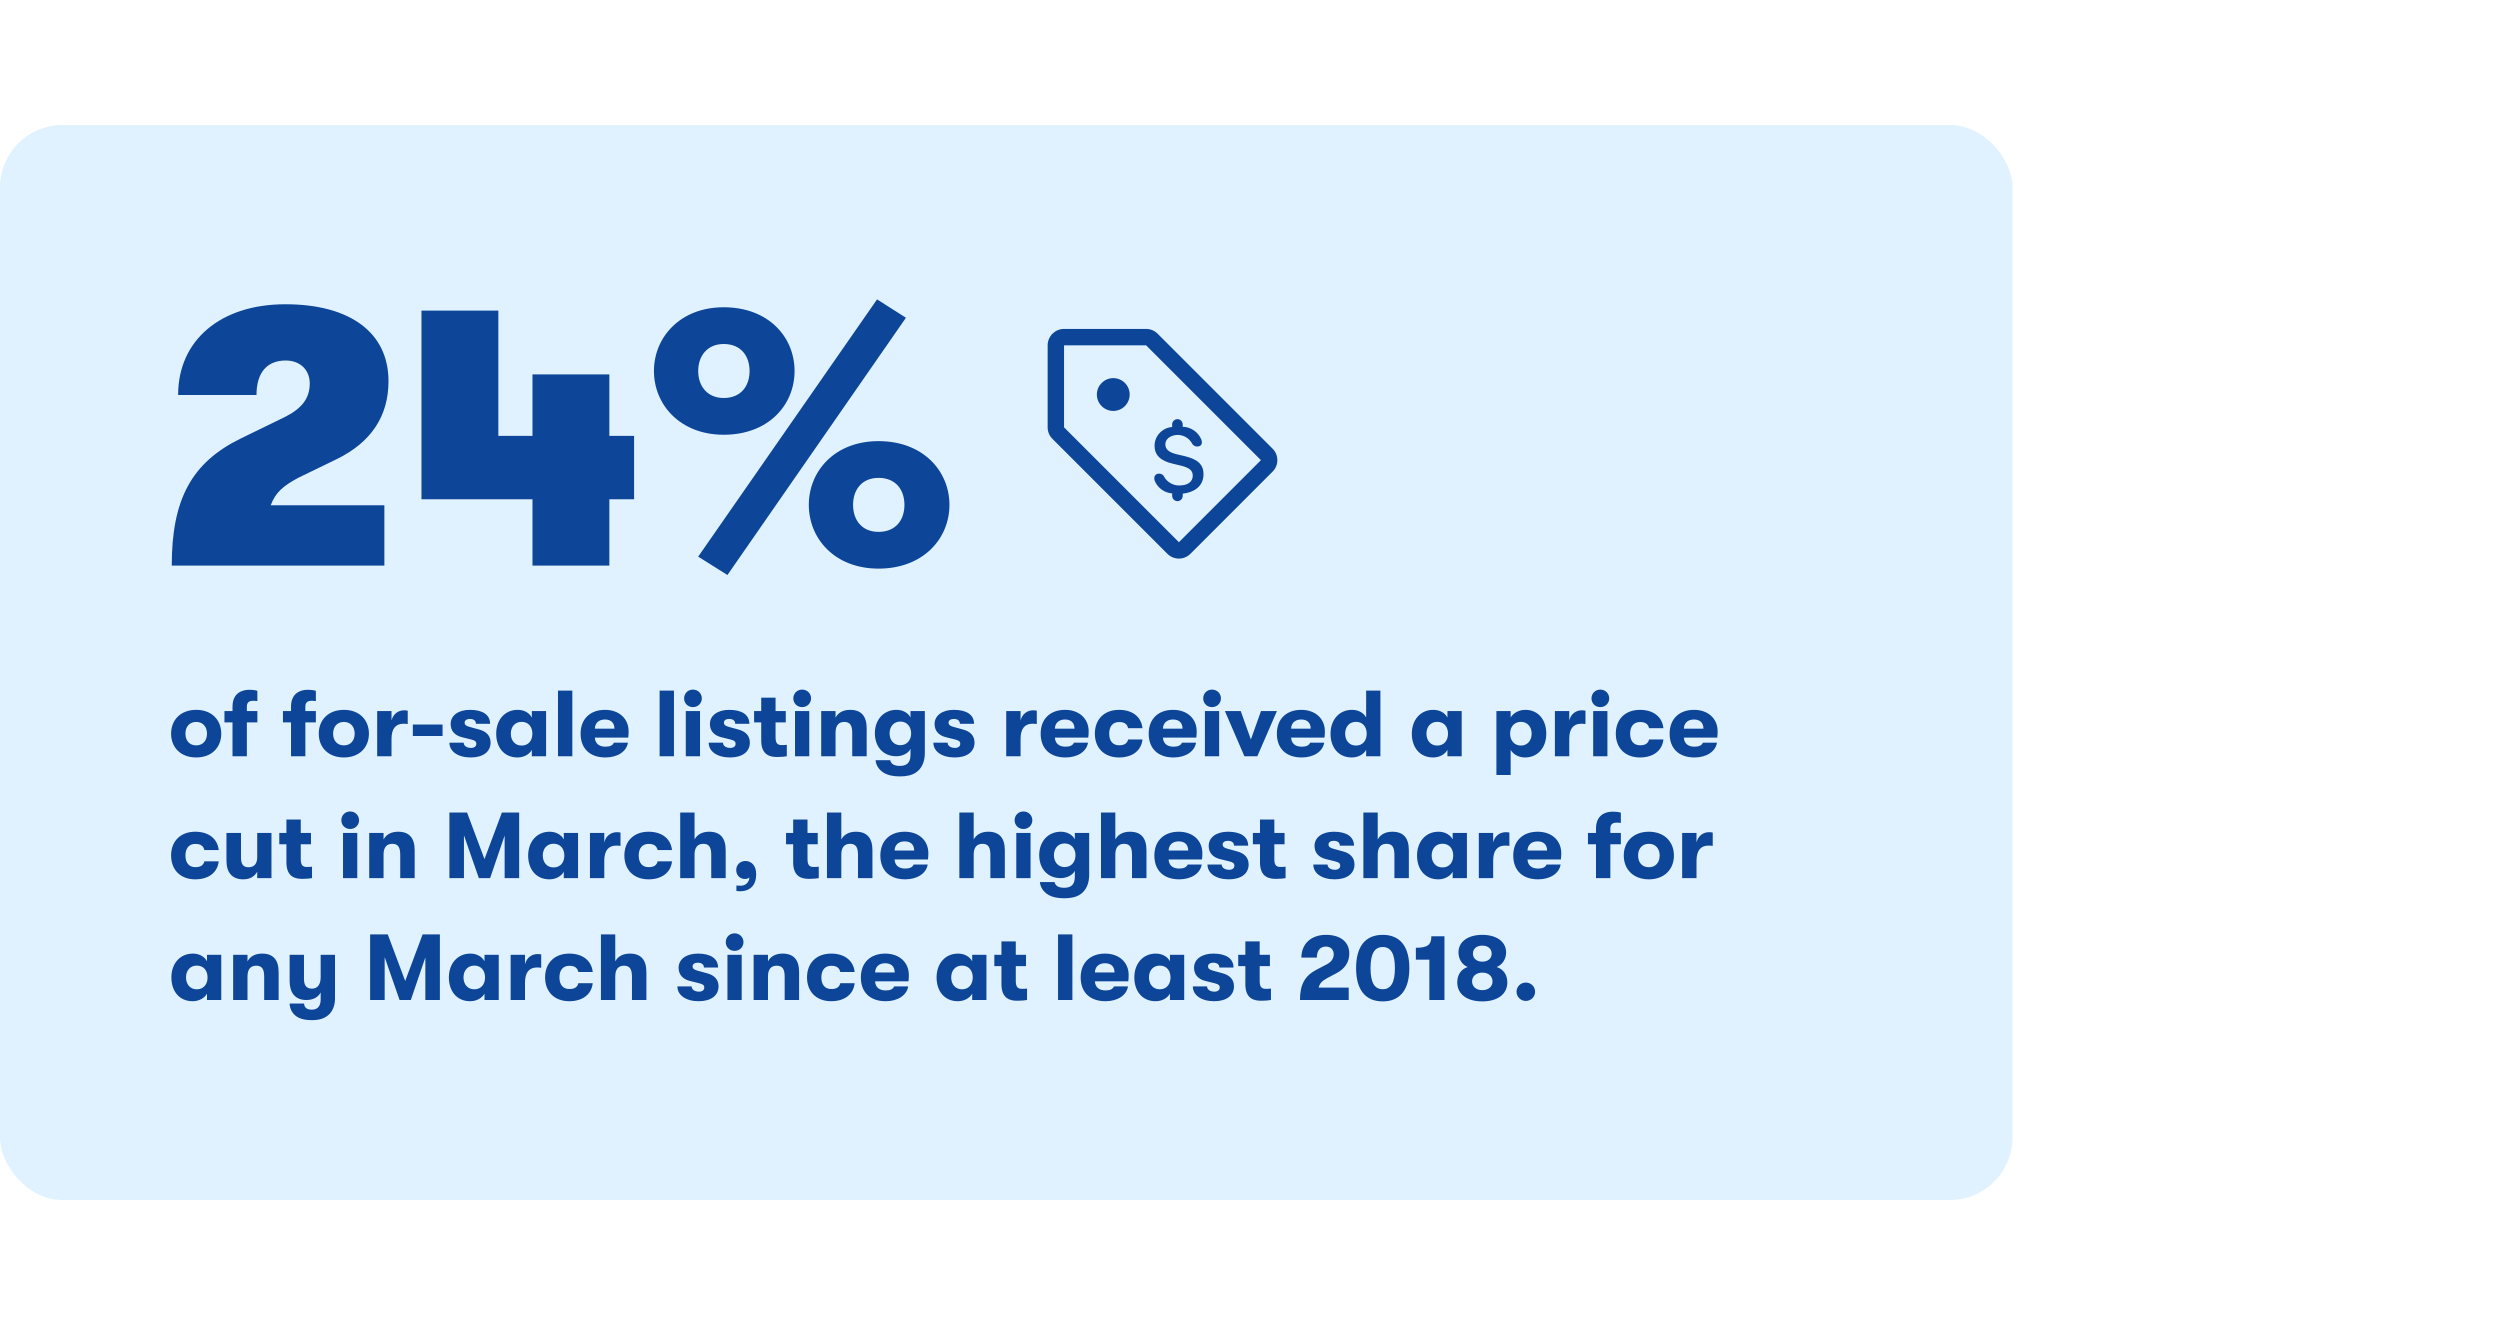
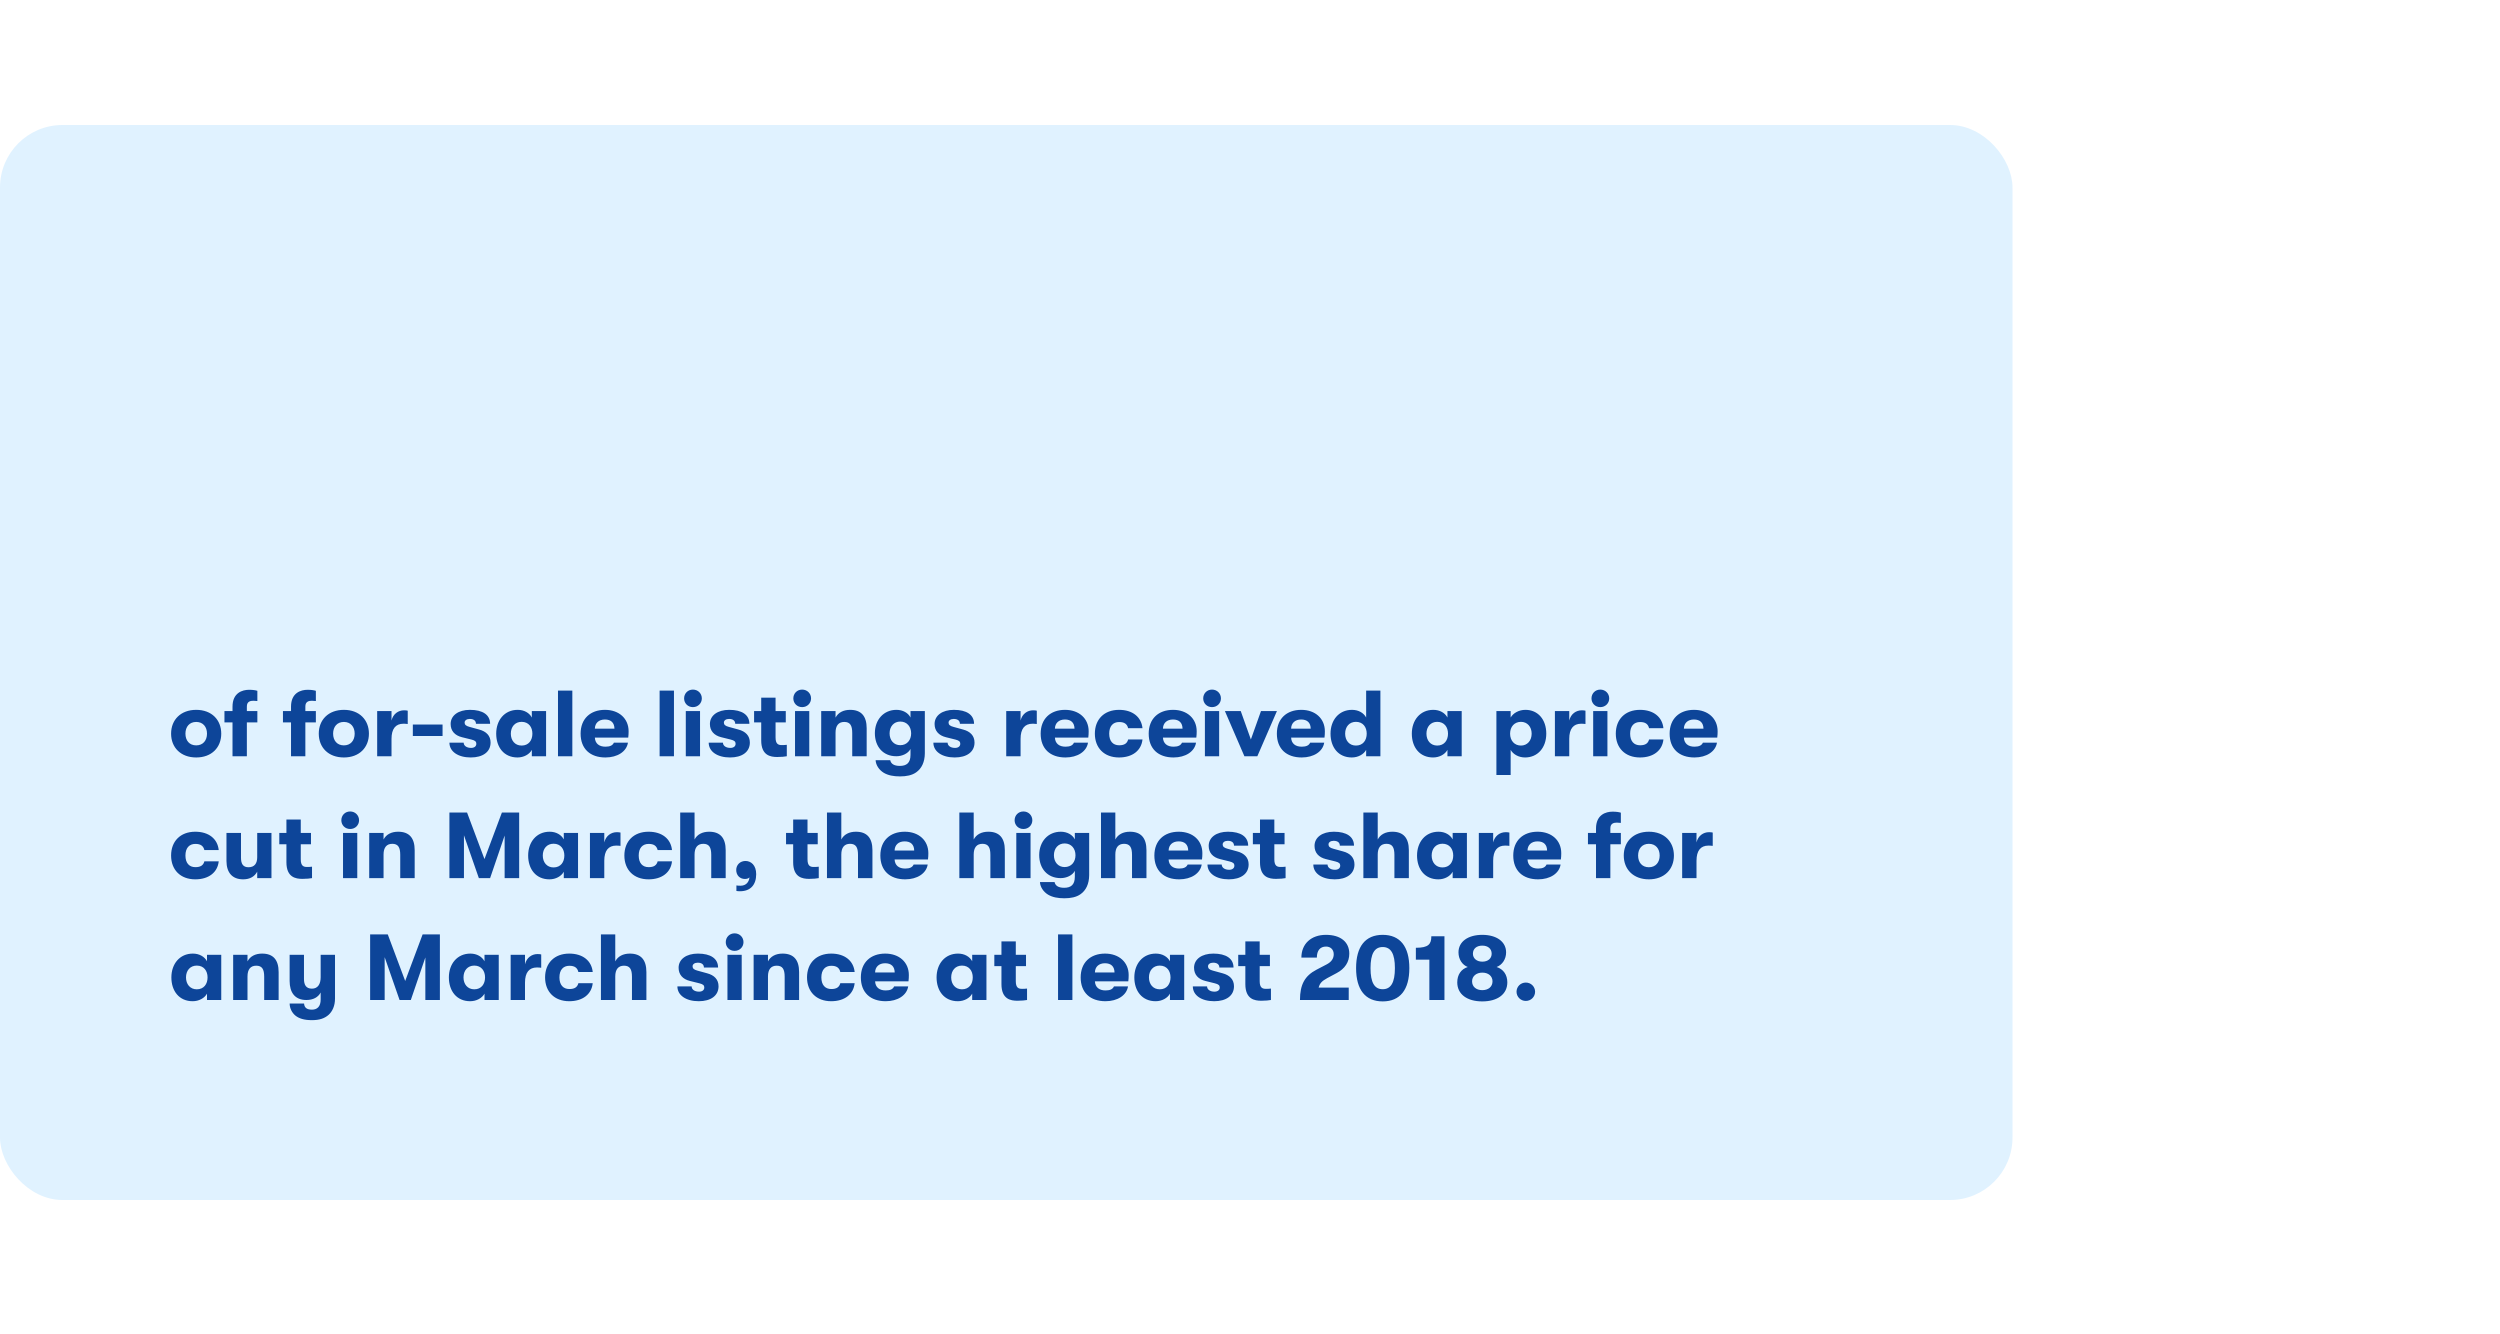
<svg xmlns="http://www.w3.org/2000/svg" width="800" height="427" viewBox="0 0 800 427" fill="none">
-   <rect width="800" height="427" fill="white" />
  <rect y="40" width="644" height="344" rx="20" fill="#E0F2FF" />
-   <path d="M54.96 181C54.96 159.76 61.32 148 77.04 140.32L91.32 133.36C96.72 130.6 99.12 127.36 99.12 122.68C99.12 118.36 96 115.36 91.44 115.36C85.44 115.36 82.08 119.2 82.08 126.4H57C57 108.88 70.56 97.36 91.32 97.36C112.08 97.36 124.32 106.48 124.32 121.96C124.32 133.12 118.8 141.52 107.76 146.92L95.4 152.92C90.48 155.56 88.08 157.72 86.64 161.68H123V181H54.96ZM202.912 139.48V159.76H194.992V181H170.392V159.76H134.872V99.4H159.472V139.48H170.392V119.8H194.992V139.48H202.912ZM232.781 184L223.421 178.12L280.661 95.8L289.901 101.68L232.781 184ZM231.581 139.12C217.661 139.12 209.261 129.52 209.261 118.72C209.261 107.92 217.661 98.32 231.581 98.32C245.981 98.32 254.261 107.92 254.261 118.72C254.261 129.52 245.981 139.12 231.581 139.12ZM231.581 127.36C237.101 127.36 239.861 123.52 239.861 118.72C239.861 113.92 237.101 110.08 231.581 110.08C226.301 110.08 223.421 113.92 223.421 118.72C223.421 123.52 226.301 127.36 231.581 127.36ZM281.141 181.96C267.101 181.96 258.821 172.36 258.821 161.56C258.821 150.76 267.101 141.16 281.141 141.16C295.421 141.16 303.821 150.76 303.821 161.56C303.821 172.36 295.421 181.96 281.141 181.96ZM281.141 170.2C286.661 170.2 289.421 166.36 289.421 161.56C289.421 156.76 286.661 152.92 281.141 152.92C275.741 152.92 272.981 156.76 272.981 161.56C272.981 166.36 275.741 170.2 281.141 170.2Z" fill="#0D4599" />
-   <path d="M340.497 105.25C337.601 105.259 335.255 107.604 335.247 110.5V136.75C335.243 138.142 335.801 139.477 336.796 140.451L373.546 177.201C374.522 178.192 375.856 178.75 377.247 178.75C378.638 178.75 379.971 178.192 380.948 177.201L407.198 150.951C408.193 149.977 408.754 148.643 408.754 147.25C408.754 145.858 408.193 144.524 407.198 143.549L370.448 106.799C369.474 105.805 368.139 105.246 366.747 105.25H340.497ZM403.497 147.25L377.247 173.5L340.497 136.75V110.5H366.747L403.497 147.25ZM377.637 134.36C377.105 134.044 376.443 134.044 375.911 134.36C375.412 134.656 375.101 135.184 375.082 135.759V136.648C371.948 136.871 369.505 139.451 369.452 142.592C369.452 145.618 371.327 147.465 375.348 148.4L378.022 149.035C380.688 149.726 381.679 150.592 381.679 152.234C381.679 154.014 380.3 155.168 377.999 155.325C375.843 155.573 373.738 154.553 372.596 152.707C372.361 152.014 371.701 151.554 370.968 151.572C370.55 151.52 370.131 151.656 369.823 151.944C369.515 152.231 369.351 152.641 369.376 153.062C369.383 153.352 369.437 153.64 369.534 153.914C370.492 156.179 372.639 157.715 375.091 157.891V158.638C375.076 159.252 375.396 159.827 375.925 160.139C376.455 160.45 377.112 160.45 377.641 160.139C378.171 159.827 378.491 159.252 378.475 158.638V157.971C381.781 157.619 385.125 155.839 385.125 151.74C385.126 148.68 383.306 146.947 379.037 145.945L376.314 145.311C373.963 144.685 372.914 143.72 372.914 142.18C372.914 140.567 374.326 139.422 376.402 139.196C378.419 139.021 380.357 140.026 381.375 141.777C381.667 142.462 382.345 142.901 383.089 142.888C384.021 142.888 384.601 142.39 384.601 141.591C384.597 141.301 384.551 141.013 384.464 140.737C383.477 138.273 381.119 136.631 378.465 136.56V135.759C378.446 135.184 378.136 134.656 377.637 134.36ZM356.247 121C353.347 121 350.997 123.351 350.997 126.25C350.997 129.15 353.347 131.5 356.247 131.5C359.146 131.5 361.497 129.15 361.497 126.25C361.497 123.351 359.146 121 356.247 121Z" fill="#0D4599" />
  <path d="M62.79 242.39C57.81 242.39 54.75 239.18 54.75 234.77C54.75 230.36 57.81 227.15 62.79 227.15C67.74 227.15 70.8 230.36 70.8 234.77C70.8 239.18 67.74 242.39 62.79 242.39ZM62.79 238.52C64.95 238.52 66.24 236.96 66.24 234.77C66.24 232.58 64.95 231.02 62.79 231.02C60.6 231.02 59.34 232.58 59.34 234.77C59.34 236.96 60.6 238.52 62.79 238.52ZM81.094 224.24C80.105 224.24 78.995 224.48 78.995 226.07V227.54H82.355V231.17H78.995V242H74.404V231.17H71.825V227.54H74.404V226.13C74.404 221.69 77.555 220.73 79.715 220.73C80.945 220.73 81.784 220.88 82.355 221.06V224.33C81.874 224.3 81.514 224.24 81.094 224.24ZM99.815 224.24C98.825 224.24 97.715 224.48 97.715 226.07V227.54H101.075V231.17H97.715V242H93.125V231.17H90.545V227.54H93.125V226.13C93.125 221.69 96.275 220.73 98.435 220.73C99.665 220.73 100.505 220.88 101.075 221.06V224.33C100.595 224.3 100.235 224.24 99.815 224.24ZM110.046 242.39C105.066 242.39 102.006 239.18 102.006 234.77C102.006 230.36 105.066 227.15 110.046 227.15C114.996 227.15 118.056 230.36 118.056 234.77C118.056 239.18 114.996 242.39 110.046 242.39ZM110.046 238.52C112.206 238.52 113.496 236.96 113.496 234.77C113.496 232.58 112.206 231.02 110.046 231.02C107.856 231.02 106.596 232.58 106.596 234.77C106.596 236.96 107.856 238.52 110.046 238.52ZM120.695 242V227.54H125.285V230.57C125.795 228.41 127.505 227.3 129.275 227.3C129.815 227.3 130.115 227.33 130.475 227.42V231.68C129.935 231.62 129.665 231.59 129.095 231.59C126.605 231.59 125.285 233.21 125.285 236.42V242H120.695ZM132.108 235.52V231.86H141.618V235.52H132.108ZM150.655 242.39C146.545 242.39 143.815 240.47 143.815 237.65H148.375C148.375 238.64 149.335 239.33 150.745 239.33C151.735 239.33 152.425 238.85 152.425 238.01C152.425 237.35 152.095 236.96 150.865 236.66L147.835 235.91C145.525 235.34 144.205 233.87 144.205 231.68C144.205 228.95 146.665 227.15 150.385 227.15C154.465 227.15 156.835 228.74 156.835 231.62H152.305C152.305 230.6 151.555 230.06 150.325 230.06C149.335 230.06 148.675 230.54 148.675 231.23C148.675 231.89 149.095 232.31 150.265 232.61L153.325 233.45C155.605 234.05 156.985 235.43 156.985 237.62C156.985 240.62 154.495 242.39 150.655 242.39ZM165.595 242.39C161.275 242.39 158.785 239.12 158.785 234.77C158.785 230.45 161.455 227.15 165.655 227.15C167.755 227.15 169.405 228.14 170.185 229.61V227.54H174.745V242H170.185V239.96C169.405 241.4 167.605 242.39 165.595 242.39ZM166.915 238.58C169.195 238.58 170.365 236.87 170.365 234.77C170.365 232.7 169.195 230.99 166.915 230.99C164.785 230.99 163.465 232.58 163.465 234.77C163.465 236.96 164.785 238.58 166.915 238.58ZM178.556 242V221H183.146V242H178.556ZM201.155 234.02C201.155 234.77 201.125 235.22 201.035 236.03H190.355C190.445 237.92 191.705 238.94 193.745 238.94C195.155 238.94 196.055 238.55 196.445 237.65H200.945C200.495 240.5 197.585 242.39 193.745 242.39C188.825 242.39 185.795 239.6 185.795 234.77C185.795 230.03 188.885 227.15 193.595 227.15C198.095 227.15 201.155 229.94 201.155 234.02ZM190.355 233.18H196.625C196.595 231.26 195.515 230.24 193.565 230.24C191.585 230.24 190.385 231.41 190.355 233.18ZM211.076 242V221H215.666V242H211.076ZM221.734 226.28C220.084 226.28 218.914 225.02 218.914 223.49C218.914 221.93 220.084 220.67 221.734 220.67C223.384 220.67 224.584 221.93 224.584 223.49C224.584 225.02 223.384 226.28 221.734 226.28ZM219.454 242V227.54H224.014V242H219.454ZM233.623 242.39C229.513 242.39 226.783 240.47 226.783 237.65H231.343C231.343 238.64 232.303 239.33 233.713 239.33C234.703 239.33 235.393 238.85 235.393 238.01C235.393 237.35 235.063 236.96 233.833 236.66L230.803 235.91C228.493 235.34 227.173 233.87 227.173 231.68C227.173 228.95 229.633 227.15 233.353 227.15C237.433 227.15 239.803 228.74 239.803 231.62H235.273C235.273 230.6 234.523 230.06 233.293 230.06C232.303 230.06 231.643 230.54 231.643 231.23C231.643 231.89 232.063 232.31 233.233 232.61L236.293 233.45C238.573 234.05 239.953 235.43 239.953 237.62C239.953 240.62 237.463 242.39 233.623 242.39ZM250.189 238.43C250.699 238.43 251.359 238.4 251.779 238.34V242C251.119 242.12 250.039 242.24 248.719 242.24C246.559 242.24 243.589 241.76 243.589 236.93V231.17H241.309V227.54H243.589V223.25H248.179V227.54H251.449V231.17H248.179V235.97C248.179 238.1 249.049 238.43 250.189 238.43ZM256.686 226.28C255.036 226.28 253.866 225.02 253.866 223.49C253.866 221.93 255.036 220.67 256.686 220.67C258.336 220.67 259.536 221.93 259.536 223.49C259.536 225.02 258.336 226.28 256.686 226.28ZM254.406 242V227.54H258.966V242H254.406ZM262.785 242V227.54H267.375V229.64C268.215 228.02 269.865 227.15 272.055 227.15C275.565 227.15 277.335 229.13 277.335 233.06V242H272.715V234.56C272.715 232.13 272.025 231.02 270.165 231.02C268.335 231.02 267.375 232.22 267.375 234.44V242H262.785ZM291.357 227.54H295.947V241.07C295.917 243.86 294.927 245.93 293.157 247.16C291.837 248.09 290.067 248.45 287.997 248.45C285.927 248.45 284.187 248.12 282.777 247.28C281.307 246.38 280.257 244.82 280.197 243.26H284.877C285.087 244.4 286.077 245.09 287.937 245.09C290.067 245.09 291.357 244.16 291.357 241.58V239.66C290.637 241.1 288.717 242 286.827 242C282.537 242 279.957 238.88 279.957 234.62C279.957 230.36 282.717 227.15 286.887 227.15C288.867 227.15 290.637 228.11 291.357 229.61V227.54ZM288.087 238.46C290.277 238.46 291.567 236.78 291.567 234.68C291.567 232.58 290.277 230.9 288.087 230.9C286.017 230.9 284.667 232.49 284.667 234.68C284.667 236.87 286.017 238.46 288.087 238.46ZM305.518 242.39C301.408 242.39 298.678 240.47 298.678 237.65H303.238C303.238 238.64 304.198 239.33 305.608 239.33C306.598 239.33 307.288 238.85 307.288 238.01C307.288 237.35 306.958 236.96 305.728 236.66L302.698 235.91C300.388 235.34 299.068 233.87 299.068 231.68C299.068 228.95 301.528 227.15 305.248 227.15C309.328 227.15 311.698 228.74 311.698 231.62H307.168C307.168 230.6 306.418 230.06 305.188 230.06C304.198 230.06 303.538 230.54 303.538 231.23C303.538 231.89 303.958 232.31 305.128 232.61L308.188 233.45C310.468 234.05 311.848 235.43 311.848 237.62C311.848 240.62 309.358 242.39 305.518 242.39ZM321.994 242V227.54H326.584V230.57C327.094 228.41 328.804 227.3 330.574 227.3C331.114 227.3 331.414 227.33 331.774 227.42V231.68C331.234 231.62 330.964 231.59 330.394 231.59C327.904 231.59 326.584 233.21 326.584 236.42V242H321.994ZM348.372 234.02C348.372 234.77 348.342 235.22 348.252 236.03H337.572C337.662 237.92 338.922 238.94 340.962 238.94C342.372 238.94 343.272 238.55 343.662 237.65H348.162C347.712 240.5 344.802 242.39 340.962 242.39C336.042 242.39 333.012 239.6 333.012 234.77C333.012 230.03 336.102 227.15 340.812 227.15C345.312 227.15 348.372 229.94 348.372 234.02ZM337.572 233.18H343.842C343.812 231.26 342.732 230.24 340.782 230.24C338.802 230.24 337.602 231.41 337.572 233.18ZM358.095 242.39C353.325 242.39 350.355 239.33 350.355 234.77C350.355 230.21 353.325 227.15 358.095 227.15C362.415 227.15 365.235 229.43 365.595 233.03H361.005C360.675 231.68 359.805 231.05 358.125 231.05C356.145 231.05 354.945 232.37 354.945 234.77C354.945 237.17 356.145 238.49 358.125 238.49C359.805 238.49 360.675 237.89 361.005 236.63H365.595C365.235 240.14 362.415 242.39 358.095 242.39ZM382.942 234.02C382.942 234.77 382.912 235.22 382.822 236.03H372.142C372.232 237.92 373.492 238.94 375.532 238.94C376.942 238.94 377.842 238.55 378.232 237.65H382.732C382.282 240.5 379.372 242.39 375.532 242.39C370.612 242.39 367.582 239.6 367.582 234.77C367.582 230.03 370.672 227.15 375.382 227.15C379.882 227.15 382.942 229.94 382.942 234.02ZM372.142 233.18H378.412C378.382 231.26 377.302 230.24 375.352 230.24C373.372 230.24 372.172 231.41 372.142 233.18ZM387.848 226.28C386.198 226.28 385.028 225.02 385.028 223.49C385.028 221.93 386.198 220.67 387.848 220.67C389.498 220.67 390.698 221.93 390.698 223.49C390.698 225.02 389.498 226.28 387.848 226.28ZM385.568 242V227.54H390.128V242H385.568ZM398.207 242L391.967 227.54H397.037L400.277 236.63L403.517 227.54H408.617L402.347 242H398.207ZM423.958 234.02C423.958 234.77 423.928 235.22 423.838 236.03H413.158C413.248 237.92 414.508 238.94 416.548 238.94C417.958 238.94 418.858 238.55 419.248 237.65H423.748C423.298 240.5 420.388 242.39 416.548 242.39C411.628 242.39 408.598 239.6 408.598 234.77C408.598 230.03 411.688 227.15 416.398 227.15C420.898 227.15 423.958 229.94 423.958 234.02ZM413.158 233.18H419.428C419.398 231.26 418.318 230.24 416.368 230.24C414.388 230.24 413.188 231.41 413.158 233.18ZM437.168 221H441.728V242H437.168V239.96C436.388 241.4 434.588 242.39 432.578 242.39C428.258 242.39 425.768 239.12 425.768 234.77C425.768 230.45 428.438 227.15 432.638 227.15C434.738 227.15 436.388 228.14 437.168 229.61V221ZM433.898 238.58C436.178 238.58 437.348 236.87 437.348 234.77C437.348 232.7 436.178 230.99 433.898 230.99C431.768 230.99 430.448 232.58 430.448 234.77C430.448 236.96 431.768 238.58 433.898 238.58ZM458.593 242.39C454.273 242.39 451.783 239.12 451.783 234.77C451.783 230.45 454.453 227.15 458.653 227.15C460.753 227.15 462.403 228.14 463.183 229.61V227.54H467.743V242H463.183V239.96C462.403 241.4 460.603 242.39 458.593 242.39ZM459.913 238.58C462.193 238.58 463.363 236.87 463.363 234.77C463.363 232.7 462.193 230.99 459.913 230.99C457.783 230.99 456.463 232.58 456.463 234.77C456.463 236.96 457.783 238.58 459.913 238.58ZM488.149 227.15C492.109 227.15 494.809 230.21 494.809 234.77C494.809 239.3 492.019 242.39 488.029 242.39C485.899 242.39 484.159 241.31 483.409 239.96V248H478.849V227.54H483.409V229.61C484.189 228.23 485.989 227.15 488.149 227.15ZM486.709 238.58C488.719 238.58 490.129 237.02 490.129 234.77C490.129 232.55 488.719 230.99 486.709 230.99C484.639 230.99 483.229 232.52 483.229 234.77C483.229 237.05 484.669 238.58 486.709 238.58ZM497.57 242V227.54H502.16V230.57C502.67 228.41 504.38 227.3 506.15 227.3C506.69 227.3 506.99 227.33 507.35 227.42V231.68C506.81 231.62 506.54 231.59 505.97 231.59C503.48 231.59 502.16 233.21 502.16 236.42V242H497.57ZM512.096 226.28C510.446 226.28 509.276 225.02 509.276 223.49C509.276 221.93 510.446 220.67 512.096 220.67C513.746 220.67 514.946 221.93 514.946 223.49C514.946 225.02 513.746 226.28 512.096 226.28ZM509.816 242V227.54H514.376V242H509.816ZM524.795 242.39C520.025 242.39 517.055 239.33 517.055 234.77C517.055 230.21 520.025 227.15 524.795 227.15C529.115 227.15 531.935 229.43 532.295 233.03H527.705C527.375 231.68 526.505 231.05 524.825 231.05C522.845 231.05 521.645 232.37 521.645 234.77C521.645 237.17 522.845 238.49 524.825 238.49C526.505 238.49 527.375 237.89 527.705 236.63H532.295C531.935 240.14 529.115 242.39 524.795 242.39ZM549.641 234.02C549.641 234.77 549.611 235.22 549.521 236.03H538.841C538.931 237.92 540.191 238.94 542.231 238.94C543.641 238.94 544.541 238.55 544.931 237.65H549.431C548.981 240.5 546.071 242.39 542.231 242.39C537.311 242.39 534.281 239.6 534.281 234.77C534.281 230.03 537.371 227.15 542.081 227.15C546.581 227.15 549.641 229.94 549.641 234.02ZM538.841 233.18H545.111C545.081 231.26 544.001 230.24 542.051 230.24C540.071 230.24 538.871 231.41 538.841 233.18ZM62.49 281.39C57.72 281.39 54.75 278.33 54.75 273.77C54.75 269.21 57.72 266.15 62.49 266.15C66.81 266.15 69.63 268.43 69.99 272.03H65.4C65.07 270.68 64.2 270.05 62.52 270.05C60.54 270.05 59.34 271.37 59.34 273.77C59.34 276.17 60.54 277.49 62.52 277.49C64.2 277.49 65.07 276.89 65.4 275.63H69.99C69.63 279.14 66.81 281.39 62.49 281.39ZM77.808 281.39C74.329 281.39 72.469 279.23 72.469 275.48V266.54H77.118V274.46C77.118 276.44 77.778 277.52 79.519 277.52C81.469 277.52 82.308 276.26 82.308 274.31V266.54H86.868V281H82.308V278.93C81.499 280.46 79.999 281.39 77.808 281.39ZM98.255 277.43C98.765 277.43 99.425 277.4 99.845 277.34V281C99.185 281.12 98.105 281.24 96.785 281.24C94.625 281.24 91.655 280.76 91.655 275.93V270.17H89.375V266.54H91.655V262.25H96.245V266.54H99.515V270.17H96.245V274.97C96.245 277.1 97.115 277.43 98.255 277.43ZM112.047 265.28C110.397 265.28 109.227 264.02 109.227 262.49C109.227 260.93 110.397 259.67 112.047 259.67C113.697 259.67 114.897 260.93 114.897 262.49C114.897 264.02 113.697 265.28 112.047 265.28ZM109.767 281V266.54H114.327V281H109.767ZM118.146 281V266.54H122.736V268.64C123.576 267.02 125.226 266.15 127.416 266.15C130.926 266.15 132.696 268.13 132.696 272.06V281H128.076V273.56C128.076 271.13 127.386 270.02 125.526 270.02C123.696 270.02 122.736 271.22 122.736 273.44V281H118.146ZM143.813 281V260H149.453L155.033 274.91L160.613 260H166.133V281H161.483V267.38L156.833 281H153.233L148.463 267.29V281H143.813ZM175.82 281.39C171.5 281.39 169.01 278.12 169.01 273.77C169.01 269.45 171.68 266.15 175.88 266.15C177.98 266.15 179.63 267.14 180.41 268.61V266.54H184.97V281H180.41V278.96C179.63 280.4 177.83 281.39 175.82 281.39ZM177.14 277.58C179.42 277.58 180.59 275.87 180.59 273.77C180.59 271.7 179.42 269.99 177.14 269.99C175.01 269.99 173.69 271.58 173.69 273.77C173.69 275.96 175.01 277.58 177.14 277.58ZM188.781 281V266.54H193.371V269.57C193.881 267.41 195.591 266.3 197.361 266.3C197.901 266.3 198.201 266.33 198.561 266.42V270.68C198.021 270.62 197.751 270.59 197.181 270.59C194.691 270.59 193.371 272.21 193.371 275.42V281H188.781ZM207.539 281.39C202.769 281.39 199.799 278.33 199.799 273.77C199.799 269.21 202.769 266.15 207.539 266.15C211.859 266.15 214.679 268.43 215.039 272.03H210.449C210.119 270.68 209.249 270.05 207.569 270.05C205.589 270.05 204.389 271.37 204.389 273.77C204.389 276.17 205.589 277.49 207.569 277.49C209.249 277.49 210.119 276.89 210.449 275.63H215.039C214.679 279.14 211.859 281.39 207.539 281.39ZM226.937 266.15C230.447 266.15 232.217 268.13 232.217 272.06V281H227.597V273.56C227.597 271.13 226.907 270.02 225.047 270.02C223.217 270.02 222.257 271.22 222.257 273.44V281H217.667V260H222.257V268.64C223.097 267.02 224.747 266.15 226.937 266.15ZM236.79 285.2C236.43 285.2 235.98 285.17 235.65 285.11V283.34C236.13 283.4 236.4 283.43 236.97 283.43C237.9 283.43 238.59 283.1 239.04 282.62C239.52 282.11 239.76 281.45 239.82 280.76C239.52 281.12 238.95 281.27 238.38 281.27C236.73 281.27 235.59 280.07 235.59 278.39C235.59 276.74 236.85 275.51 238.56 275.51C240.3 275.51 241.98 276.83 241.98 279.74C241.98 283.16 240.15 285.2 236.79 285.2ZM260.414 277.43C260.924 277.43 261.584 277.4 262.004 277.34V281C261.344 281.12 260.264 281.24 258.944 281.24C256.784 281.24 253.814 280.76 253.814 275.93V270.17H251.534V266.54H253.814V262.25H258.404V266.54H261.674V270.17H258.404V274.97C258.404 277.1 259.274 277.43 260.414 277.43ZM273.9 266.15C277.41 266.15 279.18 268.13 279.18 272.06V281H274.56V273.56C274.56 271.13 273.87 270.02 272.01 270.02C270.18 270.02 269.22 271.22 269.22 273.44V281H264.63V260H269.22V268.64C270.06 267.02 271.71 266.15 273.9 266.15ZM297.073 273.02C297.073 273.77 297.043 274.22 296.953 275.03H286.273C286.363 276.92 287.623 277.94 289.663 277.94C291.073 277.94 291.973 277.55 292.363 276.65H296.863C296.413 279.5 293.503 281.39 289.663 281.39C284.743 281.39 281.713 278.6 281.713 273.77C281.713 269.03 284.803 266.15 289.513 266.15C294.013 266.15 297.073 268.94 297.073 273.02ZM286.273 272.18H292.543C292.513 270.26 291.433 269.24 289.483 269.24C287.503 269.24 286.303 270.41 286.273 272.18ZM316.264 266.15C319.774 266.15 321.544 268.13 321.544 272.06V281H316.924V273.56C316.924 271.13 316.234 270.02 314.374 270.02C312.544 270.02 311.584 271.22 311.584 273.44V281H306.994V260H311.584V268.64C312.424 267.02 314.074 266.15 316.264 266.15ZM327.496 265.28C325.846 265.28 324.676 264.02 324.676 262.49C324.676 260.93 325.846 259.67 327.496 259.67C329.146 259.67 330.346 260.93 330.346 262.49C330.346 264.02 329.146 265.28 327.496 265.28ZM325.216 281V266.54H329.776V281H325.216ZM343.945 266.54H348.535V280.07C348.505 282.86 347.515 284.93 345.745 286.16C344.425 287.09 342.655 287.45 340.585 287.45C338.515 287.45 336.775 287.12 335.365 286.28C333.895 285.38 332.845 283.82 332.785 282.26H337.465C337.675 283.4 338.665 284.09 340.525 284.09C342.655 284.09 343.945 283.16 343.945 280.58V278.66C343.225 280.1 341.305 281 339.415 281C335.125 281 332.545 277.88 332.545 273.62C332.545 269.36 335.305 266.15 339.475 266.15C341.455 266.15 343.225 267.11 343.945 268.61V266.54ZM340.675 277.46C342.865 277.46 344.155 275.78 344.155 273.68C344.155 271.58 342.865 269.9 340.675 269.9C338.605 269.9 337.255 271.49 337.255 273.68C337.255 275.87 338.605 277.46 340.675 277.46ZM361.586 266.15C365.096 266.15 366.866 268.13 366.866 272.06V281H362.246V273.56C362.246 271.13 361.556 270.02 359.696 270.02C357.866 270.02 356.906 271.22 356.906 273.44V281H352.316V260H356.906V268.64C357.746 267.02 359.396 266.15 361.586 266.15ZM384.758 273.02C384.758 273.77 384.728 274.22 384.638 275.03H373.958C374.048 276.92 375.308 277.94 377.348 277.94C378.758 277.94 379.658 277.55 380.048 276.65H384.548C384.098 279.5 381.188 281.39 377.348 281.39C372.428 281.39 369.398 278.6 369.398 273.77C369.398 269.03 372.488 266.15 377.198 266.15C381.698 266.15 384.758 268.94 384.758 273.02ZM373.958 272.18H380.228C380.198 270.26 379.118 269.24 377.168 269.24C375.188 269.24 373.988 270.41 373.958 272.18ZM393.233 281.39C389.123 281.39 386.393 279.47 386.393 276.65H390.953C390.953 277.64 391.913 278.33 393.323 278.33C394.313 278.33 395.003 277.85 395.003 277.01C395.003 276.35 394.673 275.96 393.443 275.66L390.413 274.91C388.103 274.34 386.783 272.87 386.783 270.68C386.783 267.95 389.243 266.15 392.963 266.15C397.043 266.15 399.413 267.74 399.413 270.62H394.883C394.883 269.6 394.133 269.06 392.903 269.06C391.913 269.06 391.253 269.54 391.253 270.23C391.253 270.89 391.673 271.31 392.843 271.61L395.903 272.45C398.183 273.05 399.563 274.43 399.563 276.62C399.563 279.62 397.073 281.39 393.233 281.39ZM409.798 277.43C410.308 277.43 410.968 277.4 411.388 277.34V281C410.728 281.12 409.648 281.24 408.328 281.24C406.168 281.24 403.198 280.76 403.198 275.93V270.17H400.918V266.54H403.198V262.25H407.788V266.54H411.058V270.17H407.788V274.97C407.788 277.1 408.658 277.43 409.798 277.43ZM427.1 281.39C422.99 281.39 420.26 279.47 420.26 276.65H424.82C424.82 277.64 425.78 278.33 427.19 278.33C428.18 278.33 428.87 277.85 428.87 277.01C428.87 276.35 428.54 275.96 427.31 275.66L424.28 274.91C421.97 274.34 420.65 272.87 420.65 270.68C420.65 267.95 423.11 266.15 426.83 266.15C430.91 266.15 433.28 267.74 433.28 270.62H428.75C428.75 269.6 428 269.06 426.77 269.06C425.78 269.06 425.12 269.54 425.12 270.23C425.12 270.89 425.54 271.31 426.71 271.61L429.77 272.45C432.05 273.05 433.43 274.43 433.43 276.62C433.43 279.62 430.94 281.39 427.1 281.39ZM445.551 266.15C449.061 266.15 450.831 268.13 450.831 272.06V281H446.211V273.56C446.211 271.13 445.521 270.02 443.661 270.02C441.831 270.02 440.871 271.22 440.871 273.44V281H436.281V260H440.871V268.64C441.711 267.02 443.361 266.15 445.551 266.15ZM460.263 281.39C455.943 281.39 453.453 278.12 453.453 273.77C453.453 269.45 456.123 266.15 460.323 266.15C462.423 266.15 464.073 267.14 464.853 268.61V266.54H469.413V281H464.853V278.96C464.073 280.4 462.273 281.39 460.263 281.39ZM461.583 277.58C463.863 277.58 465.033 275.87 465.033 273.77C465.033 271.7 463.863 269.99 461.583 269.99C459.453 269.99 458.133 271.58 458.133 273.77C458.133 275.96 459.453 277.58 461.583 277.58ZM473.224 281V266.54H477.814V269.57C478.324 267.41 480.034 266.3 481.804 266.3C482.344 266.3 482.644 266.33 483.004 266.42V270.68C482.464 270.62 482.194 270.59 481.624 270.59C479.134 270.59 477.814 272.21 477.814 275.42V281H473.224ZM499.602 273.02C499.602 273.77 499.572 274.22 499.482 275.03H488.802C488.892 276.92 490.152 277.94 492.192 277.94C493.602 277.94 494.502 277.55 494.892 276.65H499.392C498.942 279.5 496.032 281.39 492.192 281.39C487.272 281.39 484.242 278.6 484.242 273.77C484.242 269.03 487.332 266.15 492.042 266.15C496.542 266.15 499.602 268.94 499.602 273.02ZM488.802 272.18H495.072C495.042 270.26 493.962 269.24 492.012 269.24C490.032 269.24 488.832 270.41 488.802 272.18ZM517.413 263.24C516.423 263.24 515.313 263.48 515.313 265.07V266.54H518.673V270.17H515.313V281H510.723V270.17H508.143V266.54H510.723V265.13C510.723 260.69 513.873 259.73 516.033 259.73C517.263 259.73 518.103 259.88 518.673 260.06V263.33C518.193 263.3 517.833 263.24 517.413 263.24ZM527.644 281.39C522.664 281.39 519.604 278.18 519.604 273.77C519.604 269.36 522.664 266.15 527.644 266.15C532.594 266.15 535.654 269.36 535.654 273.77C535.654 278.18 532.594 281.39 527.644 281.39ZM527.644 277.52C529.804 277.52 531.094 275.96 531.094 273.77C531.094 271.58 529.804 270.02 527.644 270.02C525.454 270.02 524.194 271.58 524.194 273.77C524.194 275.96 525.454 277.52 527.644 277.52ZM538.292 281V266.54H542.882V269.57C543.392 267.41 545.102 266.3 546.872 266.3C547.412 266.3 547.712 266.33 548.072 266.42V270.68C547.532 270.62 547.262 270.59 546.692 270.59C544.202 270.59 542.882 272.21 542.882 275.42V281H538.292ZM61.65 320.39C57.33 320.39 54.84 317.12 54.84 312.77C54.84 308.45 57.51 305.15 61.71 305.15C63.81 305.15 65.46 306.14 66.24 307.61V305.54H70.8V320H66.24V317.96C65.46 319.4 63.66 320.39 61.65 320.39ZM62.97 316.58C65.25 316.58 66.42 314.87 66.42 312.77C66.42 310.7 65.25 308.99 62.97 308.99C60.84 308.99 59.52 310.58 59.52 312.77C59.52 314.96 60.84 316.58 62.97 316.58ZM74.611 320V305.54H79.201V307.64C80.041 306.02 81.691 305.15 83.881 305.15C87.391 305.15 89.161 307.13 89.161 311.06V320H84.541V312.56C84.541 310.13 83.851 309.02 81.991 309.02C80.161 309.02 79.201 310.22 79.201 312.44V320H74.611ZM102.613 305.54H107.203V319.55C107.203 321.89 106.363 323.66 105.133 324.77C103.843 325.88 102.253 326.45 99.823 326.45C97.363 326.45 95.683 325.94 94.483 324.95C93.433 324.05 92.713 322.7 92.683 321.14H97.303C97.393 322.37 98.083 323.09 99.823 323.09C101.503 323.09 102.613 322.1 102.613 319.85V317.6C101.803 319.13 100.213 320 98.023 320C94.333 320 92.683 317.54 92.683 313.94V305.54H97.273V313.25C97.273 315.11 97.903 316.37 99.823 316.37C101.683 316.37 102.613 314.93 102.613 312.71V305.54ZM118.442 320V299H124.082L129.662 313.91L135.242 299H140.762V320H136.112V306.38L131.462 320H127.862L123.092 306.29V320H118.442ZM150.449 320.39C146.129 320.39 143.639 317.12 143.639 312.77C143.639 308.45 146.309 305.15 150.509 305.15C152.609 305.15 154.259 306.14 155.039 307.61V305.54H159.599V320H155.039V317.96C154.259 319.4 152.459 320.39 150.449 320.39ZM151.769 316.58C154.049 316.58 155.219 314.87 155.219 312.77C155.219 310.7 154.049 308.99 151.769 308.99C149.639 308.99 148.319 310.58 148.319 312.77C148.319 314.96 149.639 316.58 151.769 316.58ZM163.41 320V305.54H168V308.57C168.51 306.41 170.22 305.3 171.99 305.3C172.53 305.3 172.83 305.33 173.19 305.42V309.68C172.65 309.62 172.38 309.59 171.81 309.59C169.32 309.59 168 311.21 168 314.42V320H163.41ZM182.168 320.39C177.398 320.39 174.428 317.33 174.428 312.77C174.428 308.21 177.398 305.15 182.168 305.15C186.488 305.15 189.308 307.43 189.668 311.03H185.078C184.748 309.68 183.878 309.05 182.198 309.05C180.218 309.05 179.018 310.37 179.018 312.77C179.018 315.17 180.218 316.49 182.198 316.49C183.878 316.49 184.748 315.89 185.078 314.63H189.668C189.308 318.14 186.488 320.39 182.168 320.39ZM201.566 305.15C205.076 305.15 206.846 307.13 206.846 311.06V320H202.226V312.56C202.226 310.13 201.536 309.02 199.676 309.02C197.846 309.02 196.886 310.22 196.886 312.44V320H192.296V299H196.886V307.64C197.726 306.02 199.376 305.15 201.566 305.15ZM223.604 320.39C219.494 320.39 216.764 318.47 216.764 315.65H221.324C221.324 316.64 222.284 317.33 223.694 317.33C224.684 317.33 225.374 316.85 225.374 316.01C225.374 315.35 225.044 314.96 223.814 314.66L220.784 313.91C218.474 313.34 217.154 311.87 217.154 309.68C217.154 306.95 219.614 305.15 223.334 305.15C227.414 305.15 229.784 306.74 229.784 309.62H225.254C225.254 308.6 224.504 308.06 223.274 308.06C222.284 308.06 221.624 308.54 221.624 309.23C221.624 309.89 222.044 310.31 223.214 310.61L226.274 311.45C228.554 312.05 229.934 313.43 229.934 315.62C229.934 318.62 227.444 320.39 223.604 320.39ZM235.065 304.28C233.415 304.28 232.245 303.02 232.245 301.49C232.245 299.93 233.415 298.67 235.065 298.67C236.715 298.67 237.915 299.93 237.915 301.49C237.915 303.02 236.715 304.28 235.065 304.28ZM232.785 320V305.54H237.345V320H232.785ZM241.163 320V305.54H245.753V307.64C246.593 306.02 248.243 305.15 250.433 305.15C253.943 305.15 255.713 307.13 255.713 311.06V320H251.093V312.56C251.093 310.13 250.403 309.02 248.543 309.02C246.713 309.02 245.753 310.22 245.753 312.44V320H241.163ZM265.986 320.39C261.216 320.39 258.246 317.33 258.246 312.77C258.246 308.21 261.216 305.15 265.986 305.15C270.306 305.15 273.126 307.43 273.486 311.03H268.896C268.566 309.68 267.696 309.05 266.016 309.05C264.036 309.05 262.836 310.37 262.836 312.77C262.836 315.17 264.036 316.49 266.016 316.49C267.696 316.49 268.566 315.89 268.896 314.63H273.486C273.126 318.14 270.306 320.39 265.986 320.39ZM290.833 312.02C290.833 312.77 290.803 313.22 290.713 314.03H280.033C280.123 315.92 281.383 316.94 283.423 316.94C284.833 316.94 285.733 316.55 286.123 315.65H290.623C290.173 318.5 287.263 320.39 283.423 320.39C278.503 320.39 275.473 317.6 275.473 312.77C275.473 308.03 278.563 305.15 283.273 305.15C287.773 305.15 290.833 307.94 290.833 312.02ZM280.033 311.18H286.303C286.273 309.26 285.193 308.24 283.243 308.24C281.263 308.24 280.063 309.41 280.033 311.18ZM306.513 320.39C302.193 320.39 299.703 317.12 299.703 312.77C299.703 308.45 302.373 305.15 306.573 305.15C308.673 305.15 310.323 306.14 311.103 307.61V305.54H315.663V320H311.103V317.96C310.323 319.4 308.523 320.39 306.513 320.39ZM307.833 316.58C310.113 316.58 311.283 314.87 311.283 312.77C311.283 310.7 310.113 308.99 307.833 308.99C305.703 308.99 304.383 310.58 304.383 312.77C304.383 314.96 305.703 316.58 307.833 316.58ZM327.064 316.43C327.574 316.43 328.234 316.4 328.654 316.34V320C327.994 320.12 326.914 320.24 325.594 320.24C323.434 320.24 320.464 319.76 320.464 314.93V309.17H318.184V305.54H320.464V301.25H325.054V305.54H328.324V309.17H325.054V313.97C325.054 316.1 325.924 316.43 327.064 316.43ZM338.576 320V299H343.166V320H338.576ZM361.174 312.02C361.174 312.77 361.144 313.22 361.054 314.03H350.374C350.464 315.92 351.724 316.94 353.764 316.94C355.174 316.94 356.074 316.55 356.464 315.65H360.964C360.514 318.5 357.604 320.39 353.764 320.39C348.844 320.39 345.814 317.6 345.814 312.77C345.814 308.03 348.904 305.15 353.614 305.15C358.114 305.15 361.174 307.94 361.174 312.02ZM350.374 311.18H356.644C356.614 309.26 355.534 308.24 353.584 308.24C351.604 308.24 350.404 309.41 350.374 311.18ZM369.795 320.39C365.475 320.39 362.985 317.12 362.985 312.77C362.985 308.45 365.655 305.15 369.855 305.15C371.955 305.15 373.605 306.14 374.385 307.61V305.54H378.945V320H374.385V317.96C373.605 319.4 371.805 320.39 369.795 320.39ZM371.115 316.58C373.395 316.58 374.565 314.87 374.565 312.77C374.565 310.7 373.395 308.99 371.115 308.99C368.985 308.99 367.665 310.58 367.665 312.77C367.665 314.96 368.985 316.58 371.115 316.58ZM388.545 320.39C384.435 320.39 381.705 318.47 381.705 315.65H386.265C386.265 316.64 387.225 317.33 388.635 317.33C389.625 317.33 390.315 316.85 390.315 316.01C390.315 315.35 389.985 314.96 388.755 314.66L385.725 313.91C383.415 313.34 382.095 311.87 382.095 309.68C382.095 306.95 384.555 305.15 388.275 305.15C392.355 305.15 394.725 306.74 394.725 309.62H390.195C390.195 308.6 389.445 308.06 388.215 308.06C387.225 308.06 386.565 308.54 386.565 309.23C386.565 309.89 386.985 310.31 388.155 310.61L391.215 311.45C393.495 312.05 394.875 313.43 394.875 315.62C394.875 318.62 392.385 320.39 388.545 320.39ZM405.111 316.43C405.621 316.43 406.281 316.4 406.701 316.34V320C406.041 320.12 404.961 320.24 403.641 320.24C401.481 320.24 398.511 319.76 398.511 314.93V309.17H396.231V305.54H398.511V301.25H403.101V305.54H406.371V309.17H403.101V313.97C403.101 316.1 403.971 316.43 405.111 316.43ZM415.992 320C415.992 315.08 417.522 312.26 421.272 310.31L424.542 308.6C426.042 307.82 426.792 306.74 426.792 305.36C426.792 303.89 425.802 302.9 424.332 302.9C422.442 302.9 421.392 304.16 421.392 306.44H416.442C416.442 302.03 419.562 299.15 424.302 299.15C428.982 299.15 431.772 301.43 431.772 305.18C431.772 307.82 430.362 310.01 427.722 311.39L424.692 313.01C422.952 313.97 422.352 314.63 421.962 316.04H431.592V320H415.992ZM442.469 320.45C436.919 320.45 433.949 316.73 433.949 309.8C433.949 302.87 436.919 299.15 442.469 299.15C448.019 299.15 450.989 302.87 450.989 309.8C450.989 316.73 448.019 320.45 442.469 320.45ZM442.469 316.55C445.109 316.55 446.369 314.39 446.369 309.8C446.369 305.21 445.109 303.05 442.469 303.05C439.829 303.05 438.569 305.21 438.569 309.8C438.569 314.42 439.829 316.55 442.469 316.55ZM457.395 320V307.1H453.075V303.29C457.125 303.29 458.025 302.12 458.025 299.6H462.225V320H457.395ZM474.334 320.45C469.474 320.45 466.324 318.17 466.324 314.36C466.324 311.93 467.524 310.13 469.684 309.44C467.914 308.78 466.714 306.95 466.714 304.76C466.714 301.31 469.774 299.15 474.334 299.15C478.864 299.15 481.954 301.31 481.954 304.76C481.954 306.95 480.694 308.78 478.924 309.44C481.084 310.13 482.344 311.93 482.344 314.36C482.344 318.17 479.164 320.45 474.334 320.45ZM474.334 307.73C476.164 307.73 477.334 306.71 477.334 305.18C477.334 303.59 476.134 302.6 474.334 302.6C472.504 302.6 471.334 303.59 471.334 305.18C471.334 306.71 472.564 307.73 474.334 307.73ZM474.334 316.85C476.284 316.85 477.604 315.74 477.604 314.03C477.604 312.35 476.284 311.24 474.334 311.24C472.444 311.24 471.064 312.35 471.064 314.03C471.064 315.74 472.384 316.85 474.334 316.85ZM488.26 320.3C486.58 320.3 485.29 318.95 485.29 317.36C485.29 315.74 486.58 314.42 488.26 314.42C489.94 314.42 491.23 315.74 491.23 317.36C491.23 318.95 489.94 320.3 488.26 320.3Z" fill="#0D4599" />
</svg>